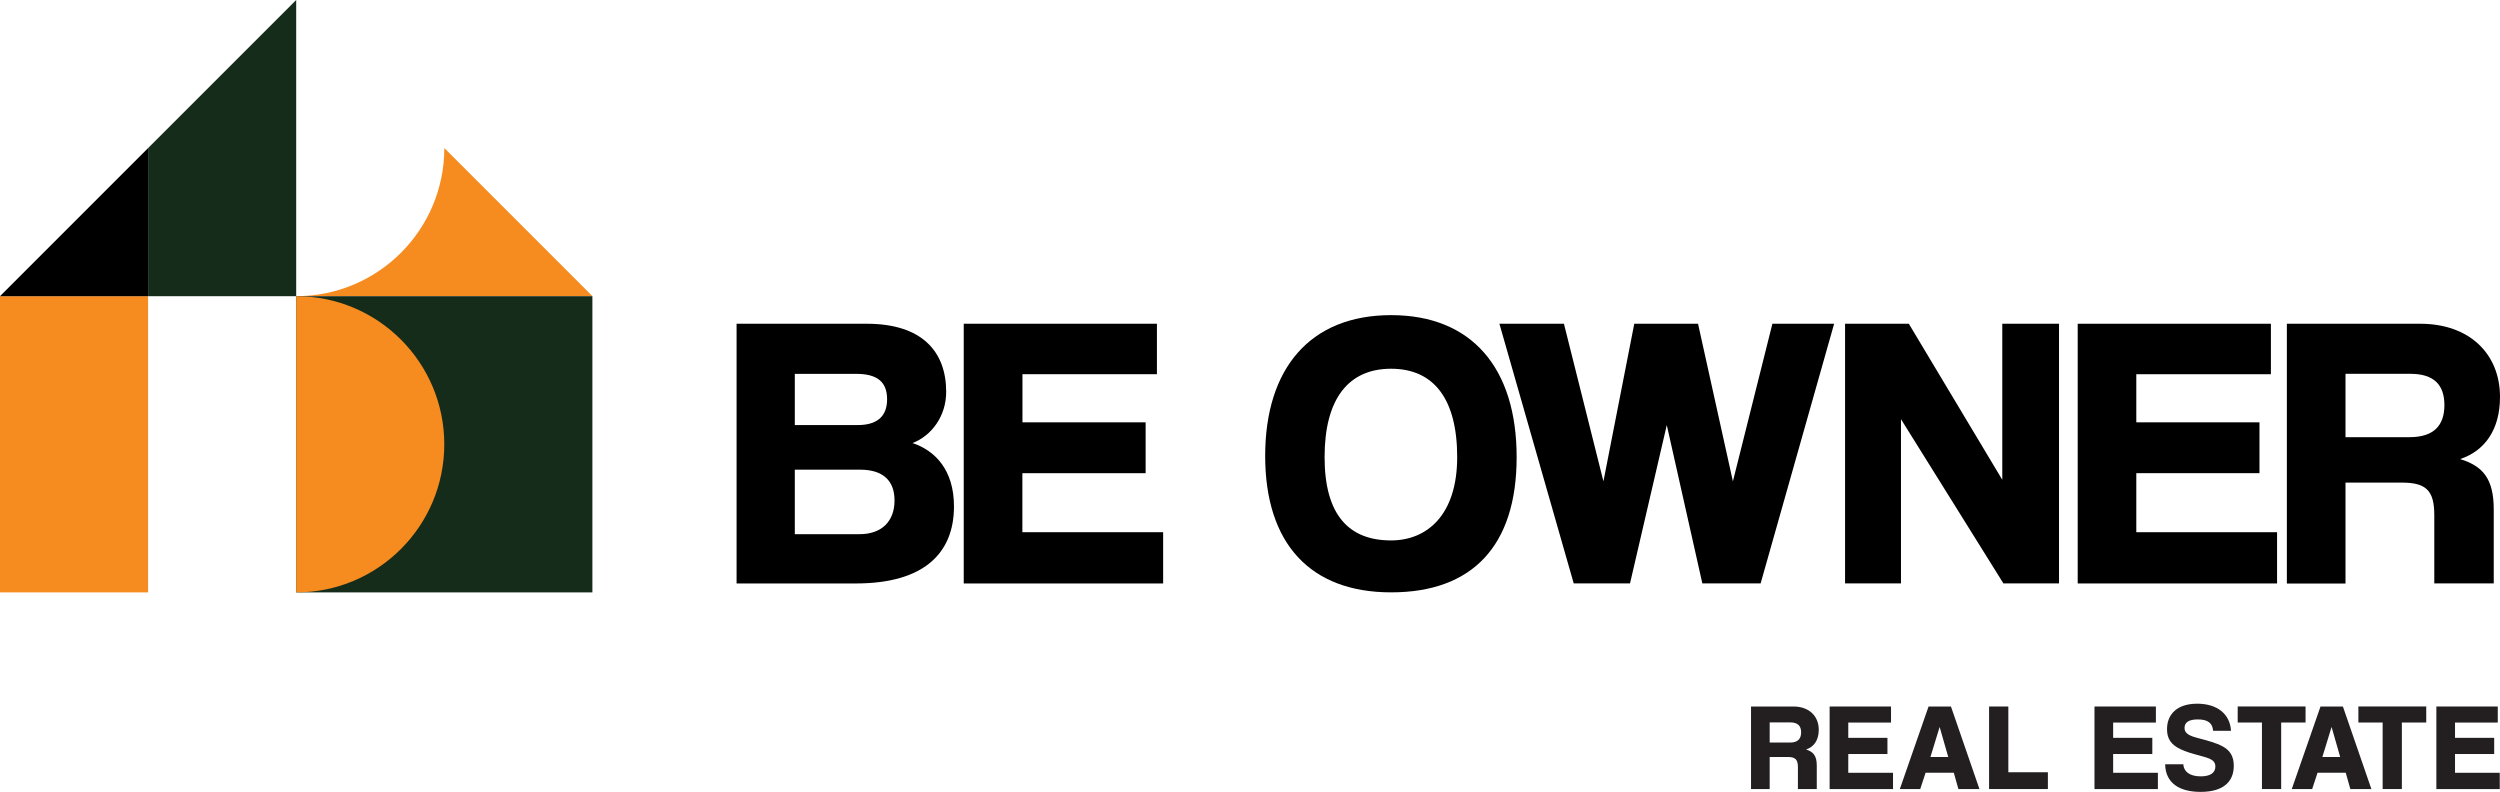
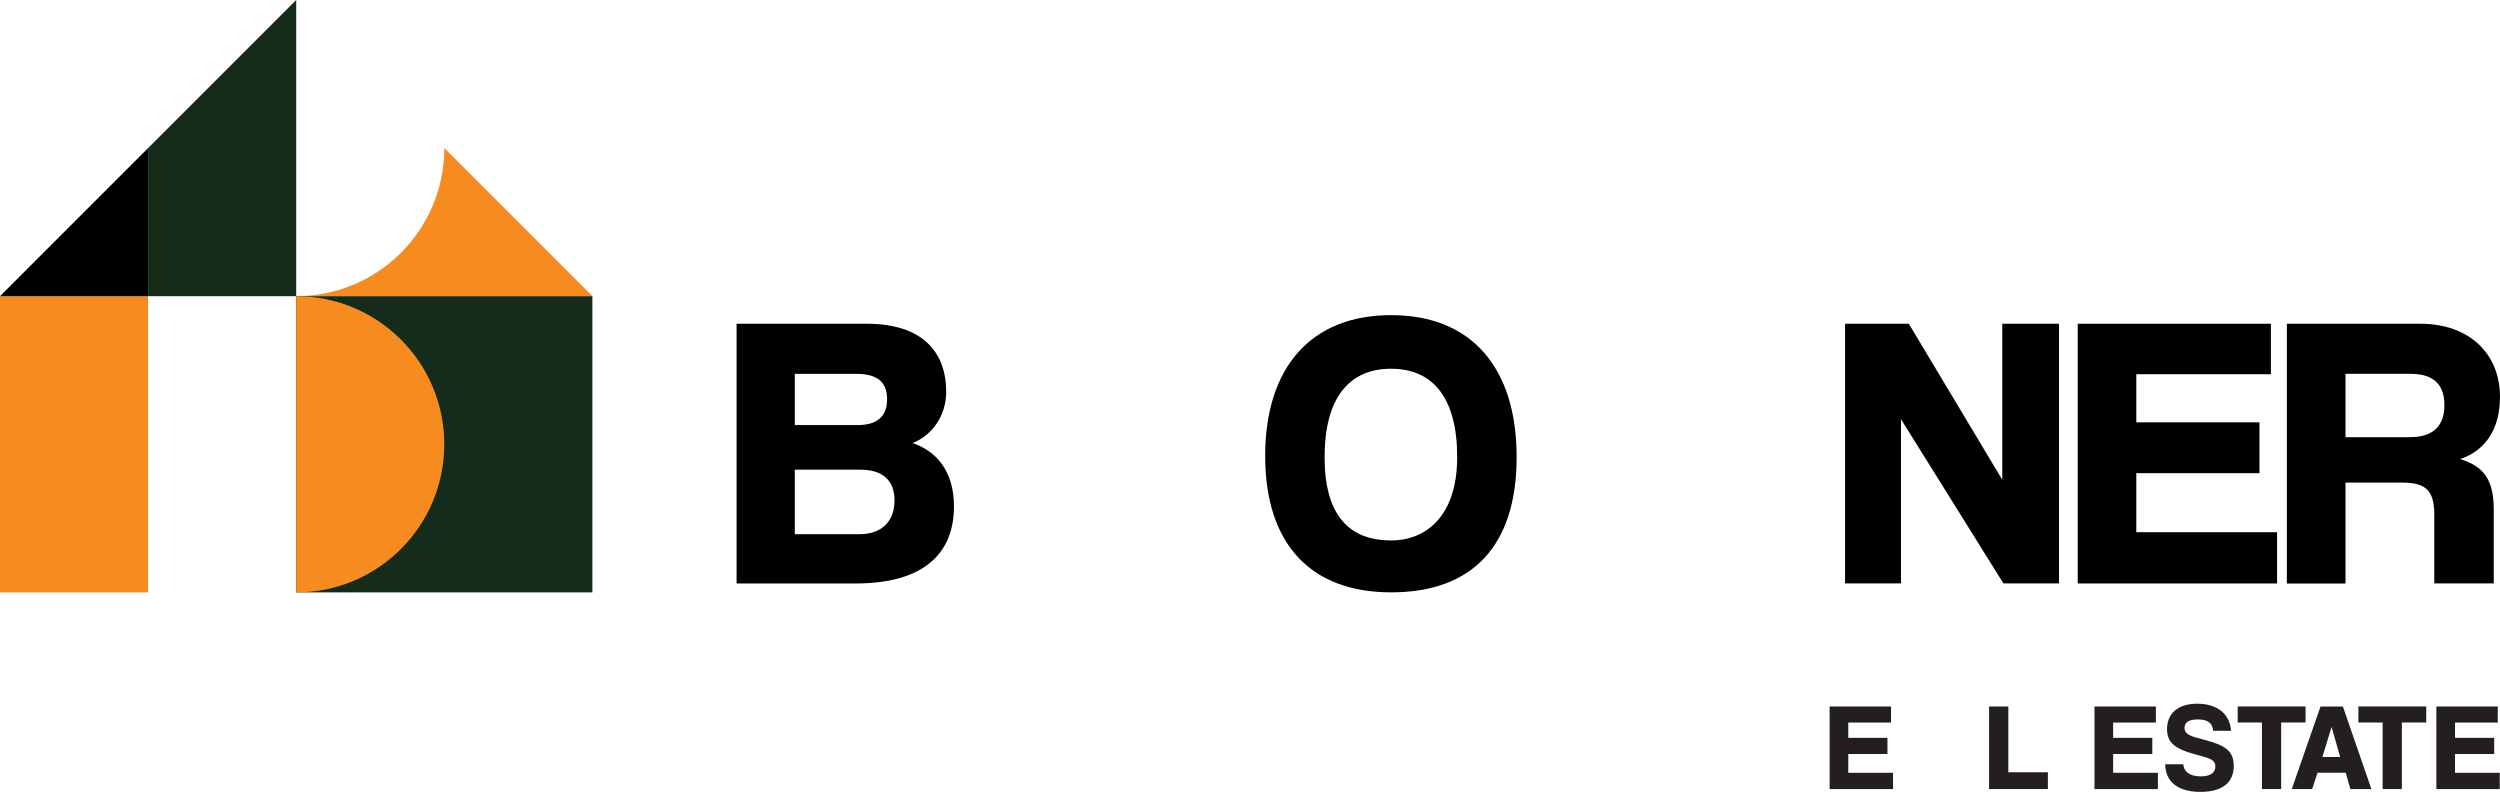
<svg xmlns="http://www.w3.org/2000/svg" id="Layer_1" viewBox="0 0 615.21 194.88">
  <defs>
    <style>.cls-1{fill:#f68c20;}.cls-2{fill:#231f20;}.cls-3{fill:#162c1a;}</style>
  </defs>
  <rect class="cls-1" y="72.89" width="36.44" height="72.89" />
  <polygon points="0 72.89 36.44 72.89 36.44 36.44 0 72.89" />
  <polygon class="cls-3" points="36.44 72.89 72.89 72.89 72.89 0 36.44 36.44 36.44 72.89" />
  <path class="cls-1" d="M109.34,36.44c0,20.13-16.32,36.44-36.44,36.44h72.89l-36.44-36.44Z" />
  <rect class="cls-3" x="72.89" y="72.89" width="72.89" height="72.89" />
  <path class="cls-1" d="M72.89,145.78v-72.89c20.13,0,36.44,16.32,36.44,36.45h0c0,20.13-16.32,36.44-36.44,36.44h0Z" />
  <path d="M181.26,143.57v-63.9h32.05c13.56,0,19.53,6.83,19.53,16.75,0,5.97-3.56,10.78-8.28,12.61,5.49,1.83,10.2,6.55,10.2,15.59,0,11.45-7.31,18.96-24.15,18.96h-29.35ZM195.59,91.99v12.61h15.5c4.62,0,7.21-2.02,7.21-6.35s-2.5-6.25-7.59-6.25h-15.12ZM195.59,115.57v15.88h15.97c5.49,0,8.57-3.25,8.57-8.28s-2.98-7.59-8.47-7.59h-16.07Z" />
-   <path d="M237.16,143.57v-63.9h47.54v12.42h-33.09v11.84h30.31v12.51h-30.33v14.53h34.64v12.61h-49.07Z" />
  <path d="M311.34,112.2c0-21.65,11.16-34.65,30.99-34.65s30.89,12.99,30.89,34.93-10.97,33.29-30.89,33.29-30.99-12.03-30.99-33.58ZM358.59,112.49c0-14.34-5.77-21.75-16.27-21.75s-16.36,7.41-16.36,21.75,6.06,20.5,16.36,20.5c8.77,0,16.27-6.16,16.27-20.5h0Z" />
-   <path d="M418.92,143.57l-8.75-38.97-9.05,38.97h-13.85l-18.29-63.9h15.88l9.72,38.78,7.59-38.78h15.69l8.58,38.78,9.72-38.78h15.19l-18.09,63.9h-14.34Z" />
  <path d="M493.01,143.57l-25.21-40.42v40.42h-13.76v-63.9h15.69l23,38.4v-38.4h13.96v63.9h-13.67Z" />
  <path d="M511.29,143.57v-63.9h47.54v12.42h-33.12v11.84h30.31v12.51h-30.31v14.53h34.64v12.61h-49.06Z" />
  <path d="M599.04,143.57v-16.82c0-6.06-2.02-7.99-7.99-7.99h-13.86v24.83h-14.43v-63.92h32.82c12.22,0,19.63,7.51,19.63,18,0,8.08-3.75,13.28-9.81,15.3,5.58,1.73,8.27,4.81,8.27,12.41v18.19h-14.62ZM577.19,91.99v15.59h15.77c6.06,0,8.57-2.98,8.57-7.89s-2.5-7.7-8.37-7.7h-15.97Z" />
-   <path class="cls-2" d="M442.44,194.17v-5.35c0-1.93-.64-2.54-2.54-2.54h-4.41v7.89h-4.59v-20.31h10.43c3.89,0,6.24,2.39,6.24,5.72,0,2.57-1.19,4.22-3.12,4.86,1.77.55,2.63,1.53,2.63,3.95v5.78h-4.65ZM435.49,177.77v4.96h5.02c1.93,0,2.72-.95,2.72-2.51s-.8-2.45-2.66-2.45h-5.08Z" />
  <path class="cls-2" d="M450.24,194.17v-20.31h15.11v3.95h-10.52v3.76h9.64v3.98h-9.64v4.62h11.01v4.01h-15.6Z" />
-   <path class="cls-2" d="M481.93,194.17l-1.13-4.01h-6.94l-1.32,4.01h-5.02l7.07-20.31h5.51l7.01,20.31h-5.17ZM477.31,178.91l-2.26,7.37h4.38l-2.11-7.37Z" />
  <path class="cls-2" d="M489.48,194.17v-20.31h4.74v16.18h9.73v4.13h-14.47Z" />
  <path class="cls-2" d="M515.42,194.17v-20.31h15.11v3.95h-10.52v3.76h9.64v3.98h-9.64v4.62h11.01v4.01h-15.6Z" />
  <path class="cls-2" d="M544.61,179.85c-.12-1.87-1.25-2.81-3.76-2.81-2.14,0-3.27.67-3.27,2.08,0,.98.55,1.77,2.88,2.39,3,.8,4.93,1.32,6.46,2.14,1.81.98,2.78,2.39,2.78,4.8,0,4.19-2.91,6.42-8.17,6.42s-8.63-2.2-8.72-6.79h4.47c.09,1.74,1.5,2.97,4.28,2.97,2.39,0,3.61-.89,3.61-2.42,0-1.32-.89-1.87-3-2.45-3.24-.89-4.19-1.16-5.57-1.81-2.33-1.1-3.33-2.57-3.33-4.93,0-3.67,2.48-6.27,7.43-6.27s8.08,2.57,8.32,6.67h-4.41Z" />
  <path class="cls-2" d="M556.63,194.17v-16.37h-5.97v-3.95h16.7v3.95h-6v16.37h-4.74Z" />
  <path class="cls-2" d="M578.38,194.17l-1.13-4.01h-6.94l-1.32,4.01h-5.02l7.07-20.31h5.51l7.01,20.31h-5.17ZM573.76,178.91l-2.26,7.37h4.38l-2.11-7.37Z" />
  <path class="cls-2" d="M586.33,194.17v-16.37h-5.97v-3.95h16.7v3.95h-6v16.37h-4.74Z" />
  <path class="cls-2" d="M599.55,194.17v-20.31h15.11v3.95h-10.52v3.76h9.64v3.98h-9.64v4.62h11.01v4.01h-15.6Z" />
</svg>